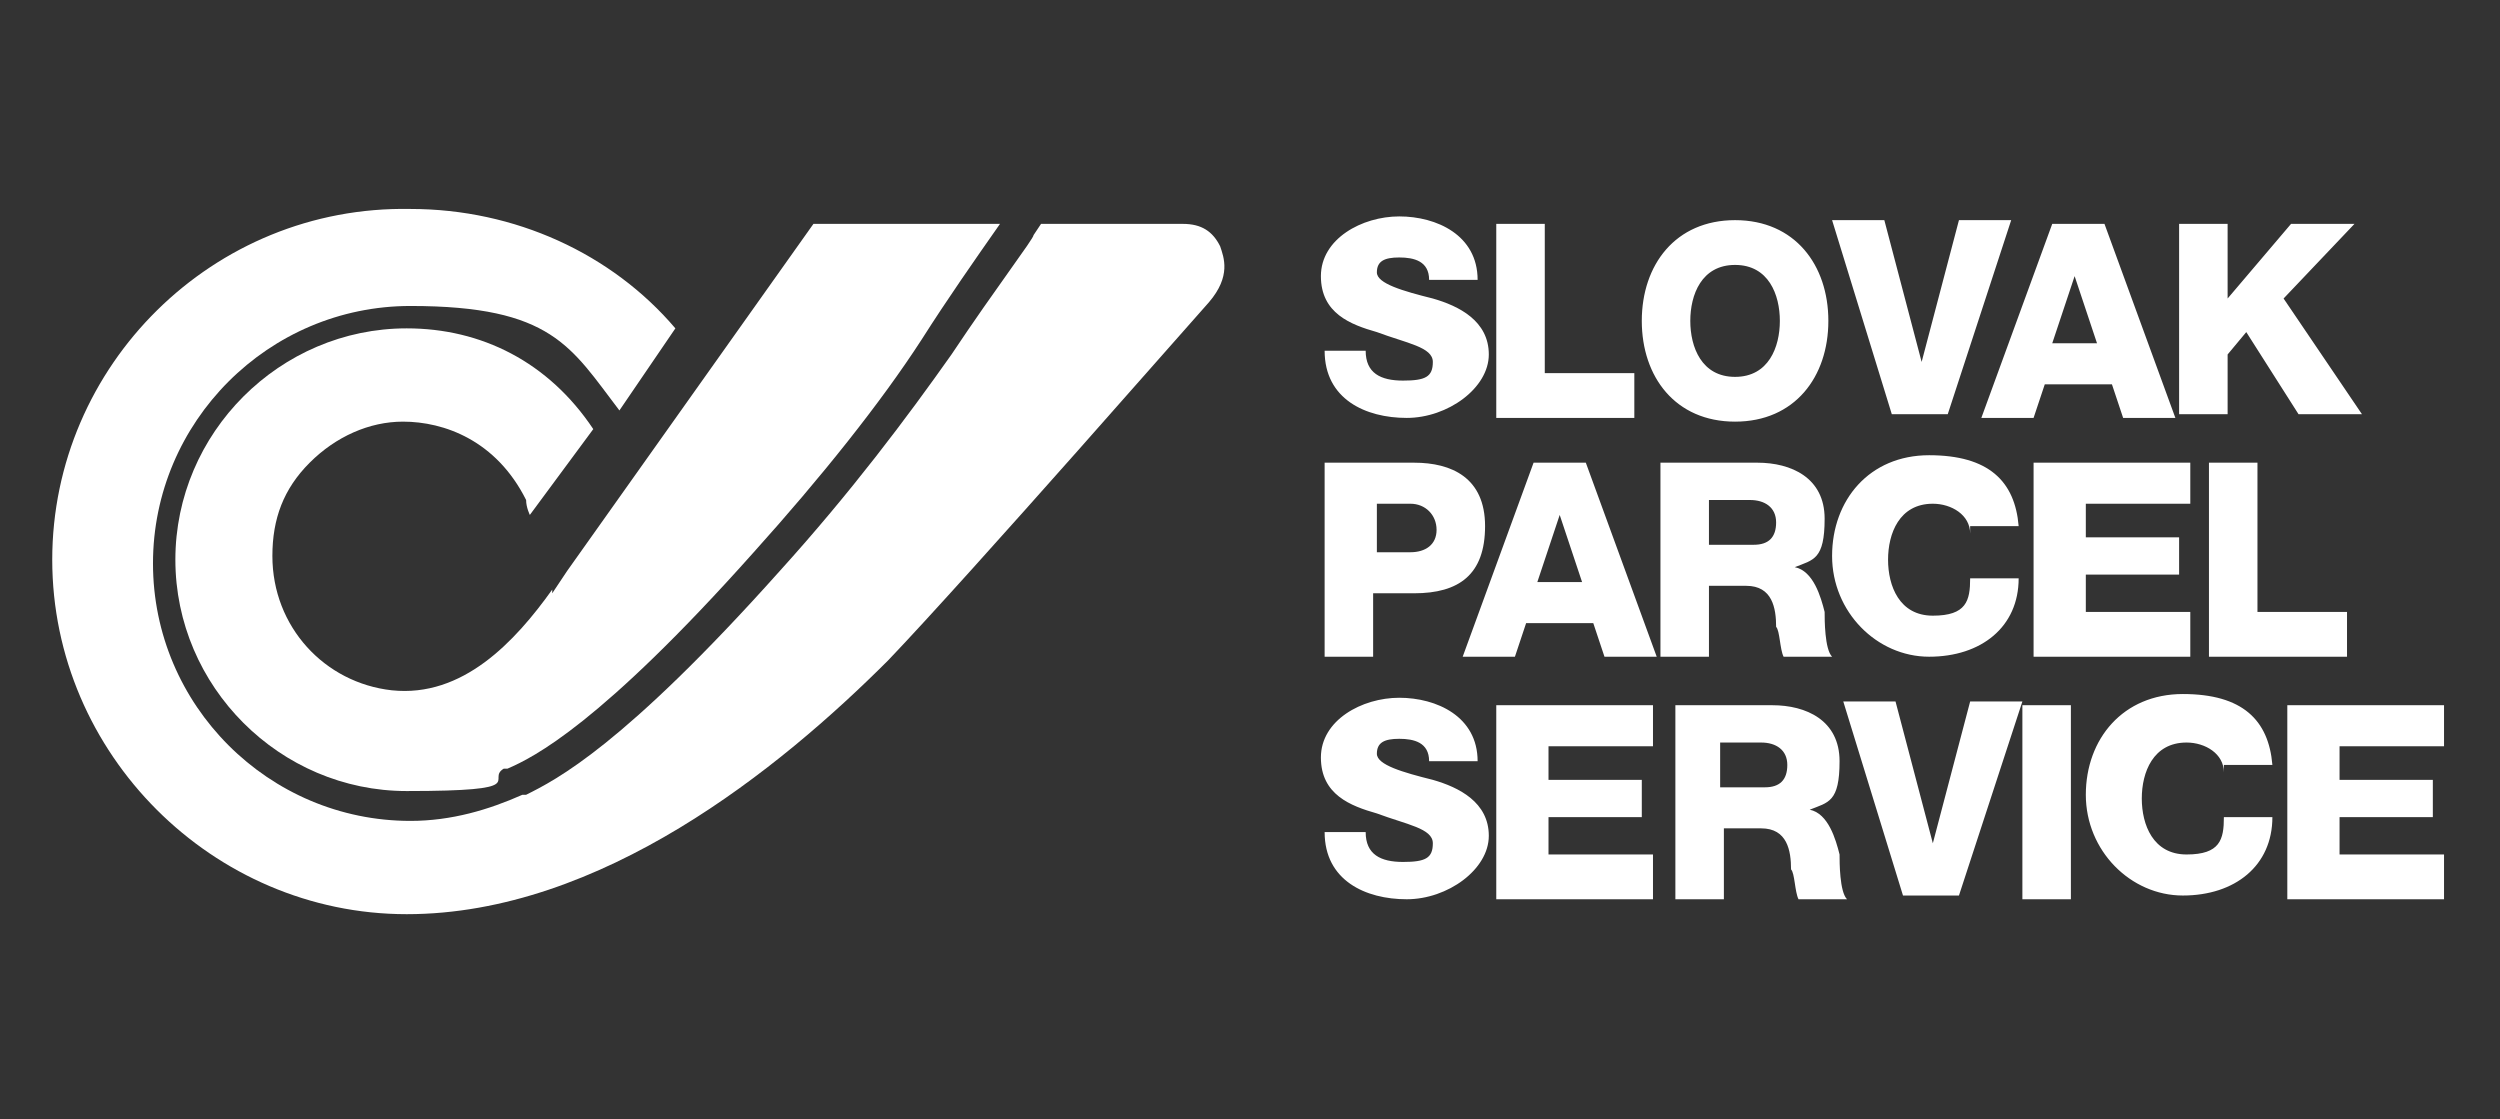
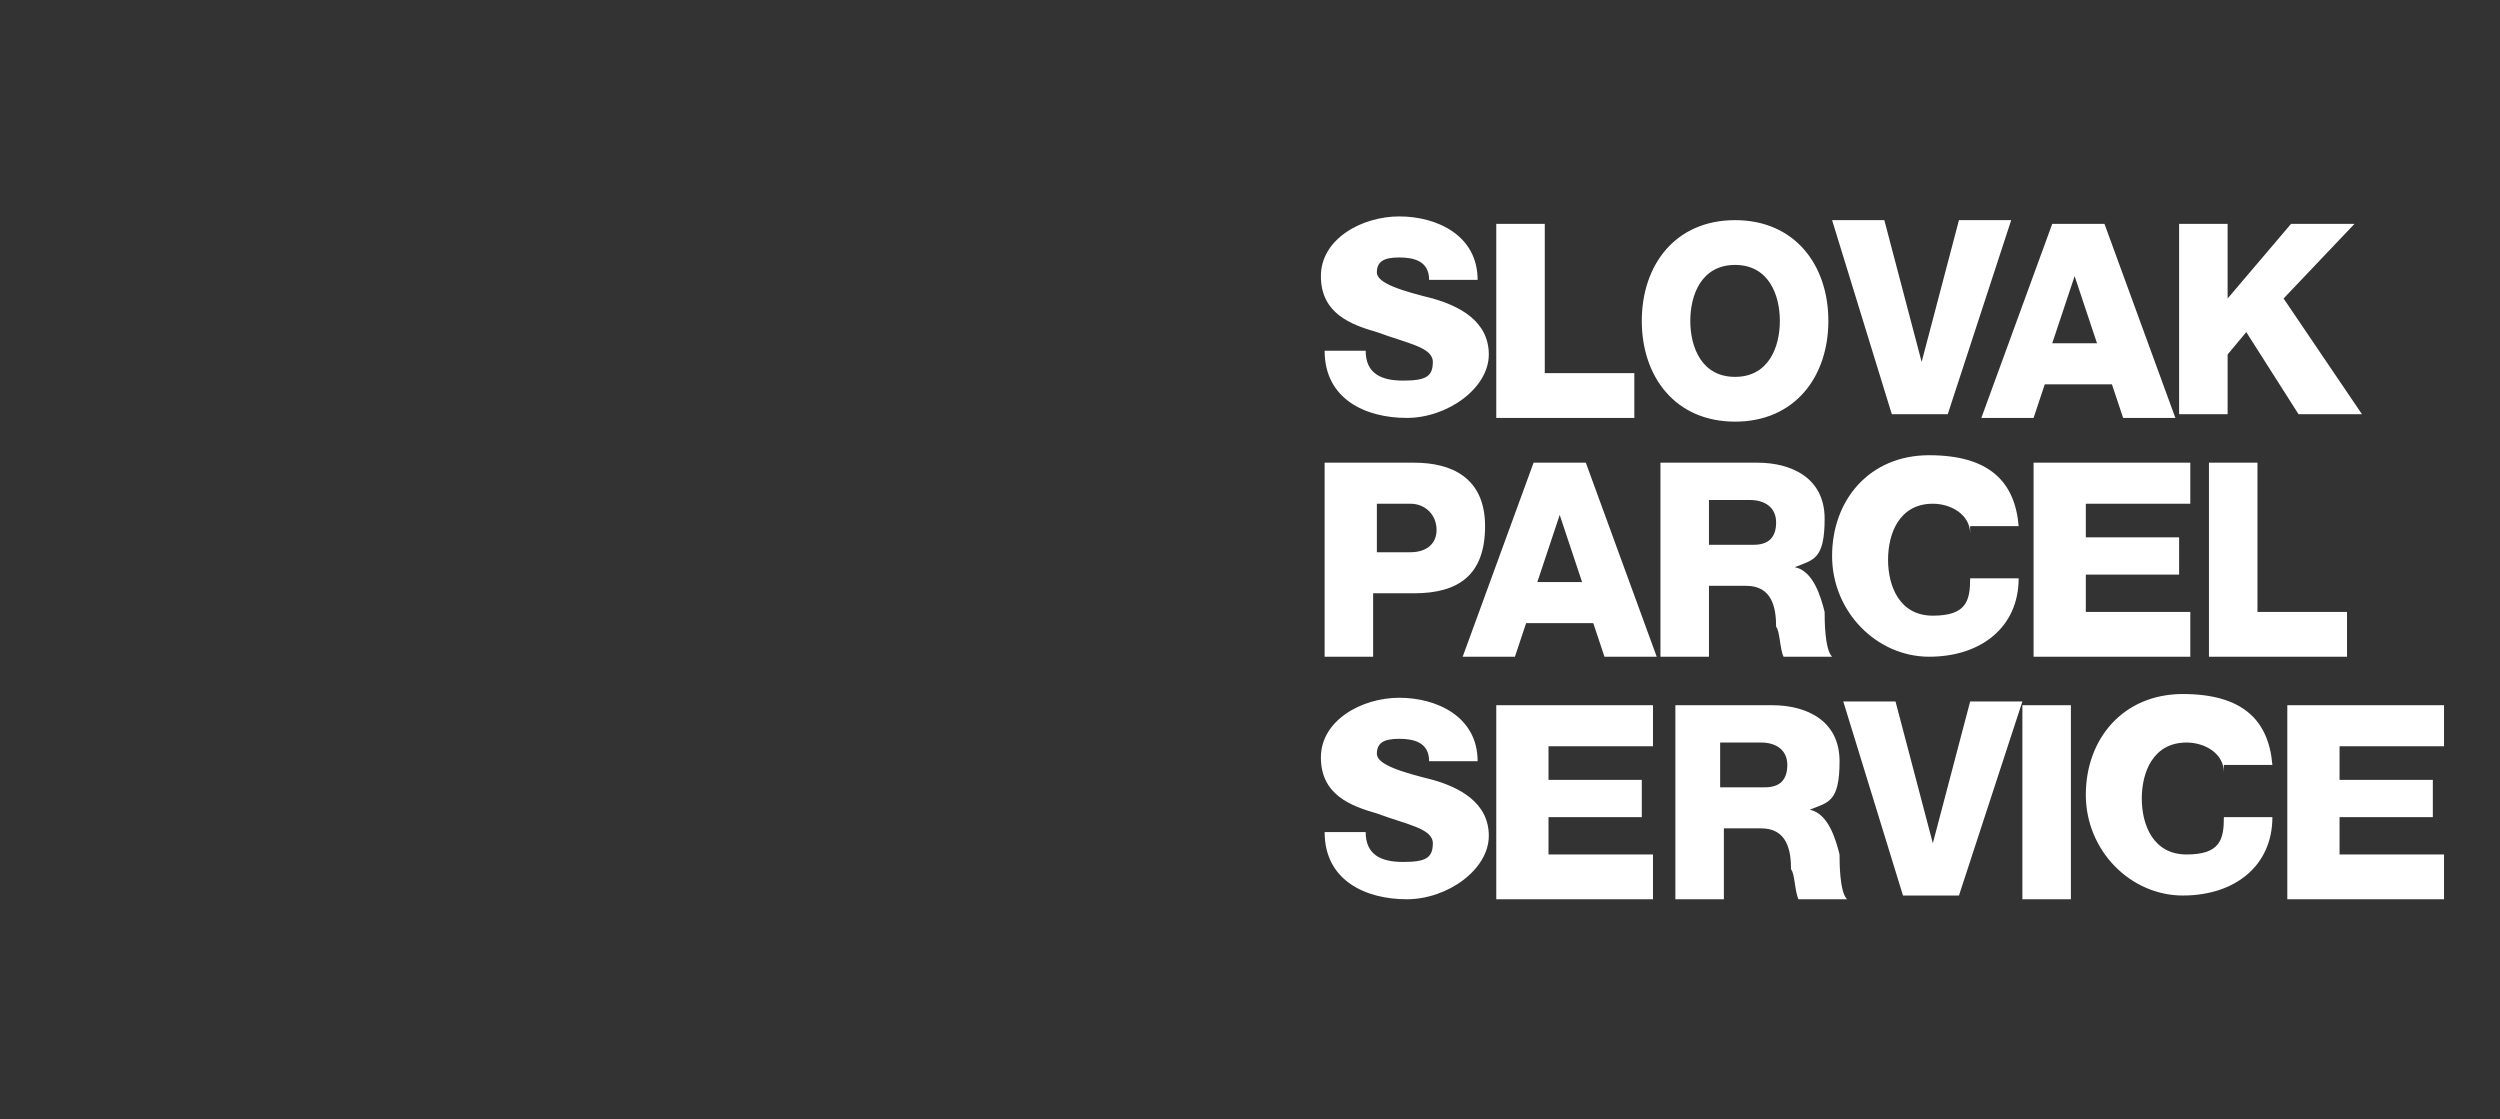
<svg xmlns="http://www.w3.org/2000/svg" id="Vrstva_2" version="1.1" viewBox="0 0 67 30">
  <rect x="0" y="0" width="67" height="30" fill="#333333" stroke="none" />
  <defs>
    <style>
      .st0 {
        fill: #fff;
      }
    </style>
  </defs>
  <path class="st0" d="M36.6,22.3c0,.6.4.8,1,.8s.8-.1.8-.5-.7-.5-1.5-.8c-.7-.2-1.5-.5-1.5-1.5s1.1-1.6,2.1-1.6,2.1.5,2.1,1.7h-1.3c0-.5-.4-.6-.8-.6s-.6.1-.6.4.7.5,1.5.7c.7.2,1.5.6,1.5,1.5s-1.1,1.7-2.2,1.7-2.2-.5-2.2-1.8h1.3M40.2,18.9h4.1v1.1h-2.8v.9h2.5v1h-2.5v1h2.8v1.2h-4.2v-5.2M46.2,21.1h1.1c.4,0,.6-.2.6-.6s-.3-.6-.7-.6h-1.1v1.2ZM44.9,18.9h2.6c.9,0,1.8.4,1.8,1.5s-.3,1.1-.8,1.3h0c.5.1.7.8.8,1.2,0,.2,0,1,.2,1.2h-1.3c-.1-.2-.1-.7-.2-.8,0-.5-.1-1.1-.8-1.1h-1v1.9h-1.3v-5.2M52.5,24h-1.5l-1.6-5.2h1.4l1,3.8h0l1-3.8h1.4l-1.7,5.2M54.2,18.9h1.3v5.2h-1.3v-5.2M59.6,20.7c0-.5-.5-.8-1-.8-.9,0-1.2.8-1.2,1.5s.3,1.5,1.2,1.5,1-.4,1-1h1.3c0,1.3-1,2.1-2.4,2.1s-2.6-1.2-2.6-2.7,1-2.7,2.6-2.7,2.3.7,2.4,1.9h-1.3M61.4,18.9h4.1v1.1h-2.8v.9h2.5v1h-2.5v1h2.8v1.2h-4.2v-5.2M36.9,14.8h.9c.4,0,.7-.2.7-.6s-.3-.7-.7-.7h-.9v1.3ZM35.5,12.4h2.4c1,0,1.9.4,1.9,1.7s-.7,1.8-1.9,1.8h-1.1v1.7h-1.3v-5.2M41.2,15.6h1.2l-.6-1.8h0l-.6,1.8ZM41.1,12.4h1.4l1.9,5.2h-1.4l-.3-.9h-1.8l-.3.9h-1.4l1.9-5.2M45.9,14.6h1.1c.4,0,.6-.2.6-.6s-.3-.6-.7-.6h-1.1v1.2ZM44.5,12.4h2.6c.9,0,1.8.4,1.8,1.5s-.3,1.1-.8,1.3h0c.5.1.7.8.8,1.2,0,.2,0,1,.2,1.2h-1.3c-.1-.2-.1-.7-.2-.8,0-.5-.1-1.1-.8-1.1h-1v1.9h-1.3v-5.2M52.8,14.3c0-.5-.5-.8-1-.8-.9,0-1.2.8-1.2,1.5s.3,1.5,1.2,1.5,1-.4,1-1h1.3c0,1.3-1,2.1-2.4,2.1s-2.6-1.2-2.6-2.7,1-2.7,2.6-2.7,2.3.7,2.4,1.9h-1.3M54.6,12.4h4.1v1.1h-2.8v.9h2.5v1h-2.5v1h2.8v1.2h-4.2v-5.2M59.2,12.4h1.3v4h2.4v1.2h-3.7v-5.2M36.6,9.4c0,.6.4.8,1,.8s.8-.1.8-.5-.7-.5-1.5-.8c-.7-.2-1.5-.5-1.5-1.5s1.1-1.6,2.1-1.6,2.1.5,2.1,1.7h-1.3c0-.5-.4-.6-.8-.6s-.6.1-.6.4.7.5,1.5.7c.7.2,1.5.6,1.5,1.5s-1.1,1.7-2.2,1.7-2.2-.5-2.2-1.8h1.3M40.1,6h1.3v4h2.4v1.2h-3.7v-5.2M46.5,10.1c.9,0,1.2-.8,1.2-1.5s-.3-1.5-1.2-1.5-1.2.8-1.2,1.5.3,1.5,1.2,1.5M46.5,5.9c1.6,0,2.5,1.2,2.5,2.7s-.9,2.7-2.5,2.7-2.5-1.2-2.5-2.7.9-2.7,2.5-2.7M52.2,11.1h-1.5l-1.6-5.2h1.4l1,3.8h0l1-3.8h1.4l-1.7,5.2M55,9.2h1.2l-.6-1.8h0l-.6,1.8ZM55,6h1.4l1.9,5.2h-1.4l-.3-.9h-1.8l-.3.9h-1.4l1.9-5.2M58.4,6h1.3v2l1.7-2h1.7l-1.9,2,2.1,3.1h-1.7l-1.4-2.2-.5.6v1.6h-1.3v-5.2" />
-   <path class="st0" d="M32.7,6.6c-.2-.4-.5-.6-1-.6h0s0,0,0,0h-3.8s-.2.3-.2.3c0,.1-1,1.4-2.2,3.2h0c-1.2,1.7-2.7,3.7-4.6,5.8-4.2,4.7-6,5.6-6.8,6,0,0,0,0-.1,0-.9.4-1.9.7-3,.7-3.8,0-6.9-3.1-6.9-6.9s3.1-6.9,6.9-6.9,4.3,1.1,5.6,2.8l1.5-2.2c-1.7-2-4.3-3.2-7.1-3.2C5.7,5.5,1.4,9.8,1.4,15s4.3,9.5,9.5,9.5,10-3.9,12.9-6.8c2.2-2.3,8.5-9.5,8.6-9.6h0c.6-.7.4-1.2.3-1.5" />
-   <path class="st0" d="M14.8,15.8c-1,1.4-2.4,2.9-4.3,2.7-1.8-.2-3.2-1.7-3.2-3.6,0-1,.3-1.8,1-2.5.7-.7,1.6-1.1,2.5-1.1,1.1,0,2.5.5,3.3,2.1,0,.2.1.4.1.4l1.7-2.3h0c-1.2-1.8-3-2.7-5-2.7-3.4,0-6.2,2.8-6.2,6.2s2.8,6.2,6.2,6.2,2.1-.3,2.6-.6c0,0,0,0,.1,0,.7-.3,2.5-1.2,6.6-5.8,1.8-2,3.4-4,4.5-5.7h0c.7-1.1,1.4-2.1,2.1-3.1h-5s0,0,0,0c0,0-6.1,8.6-6.6,9.3l-.4.6" />
</svg>